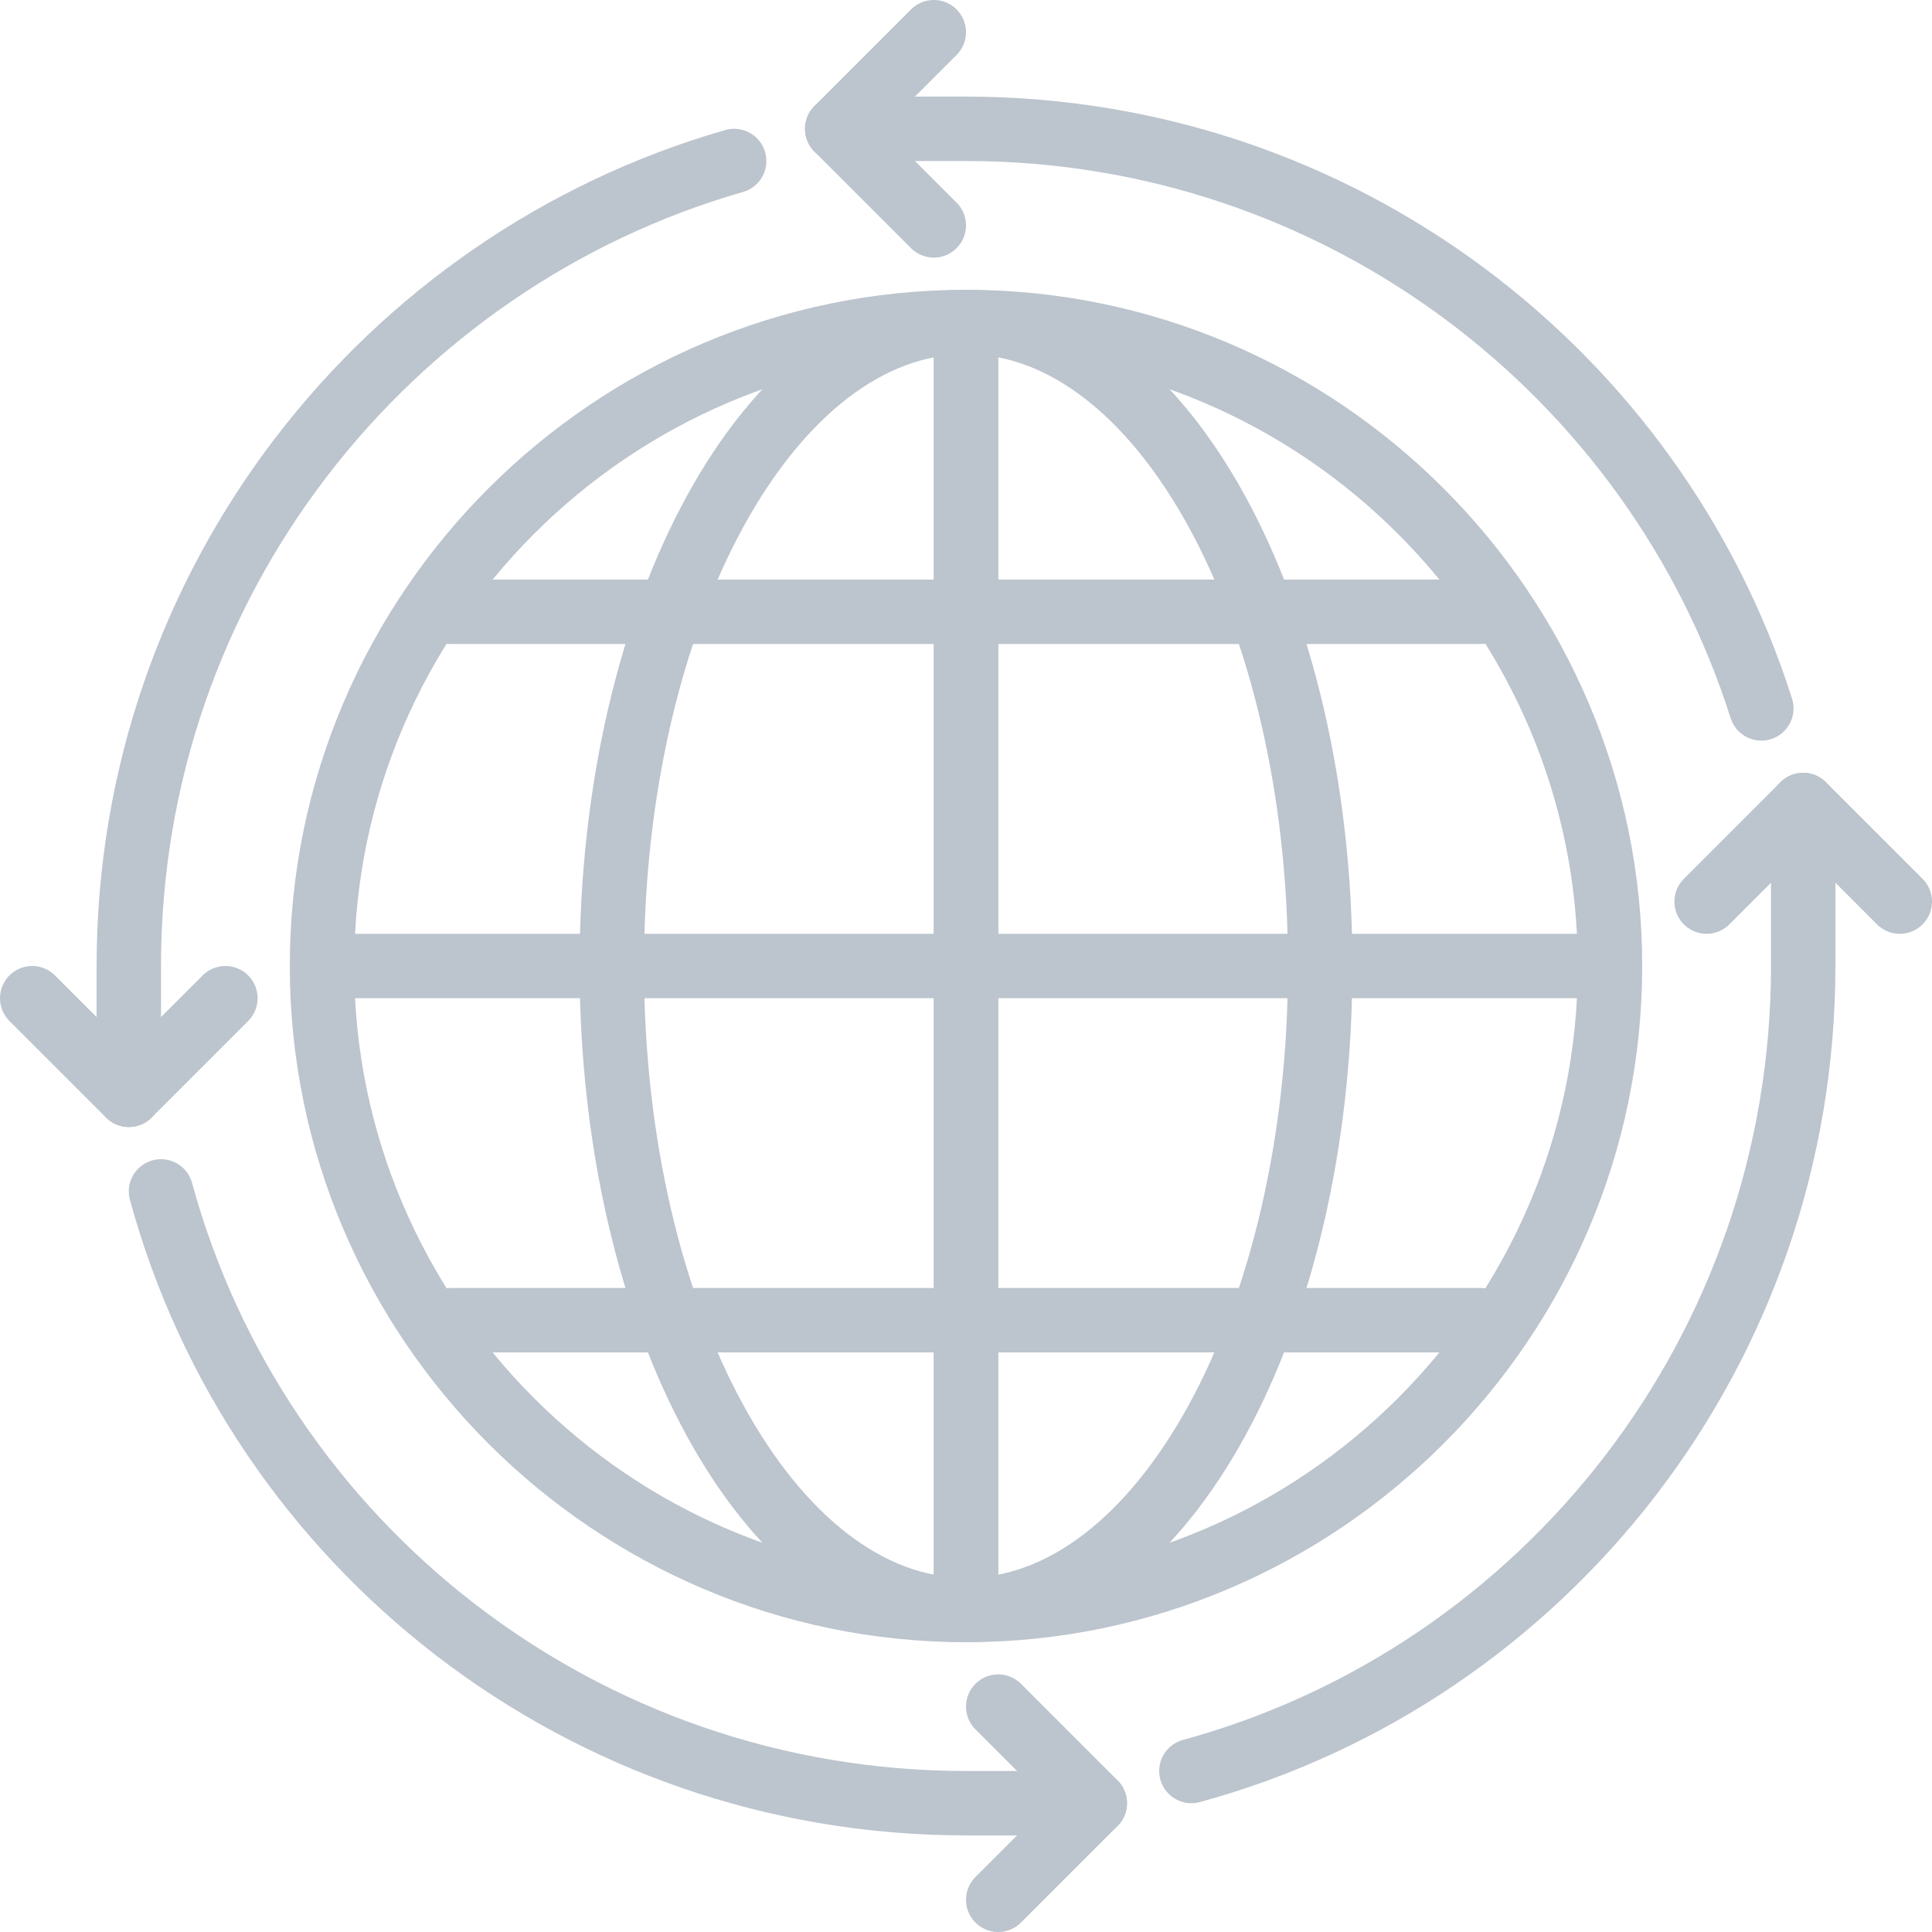
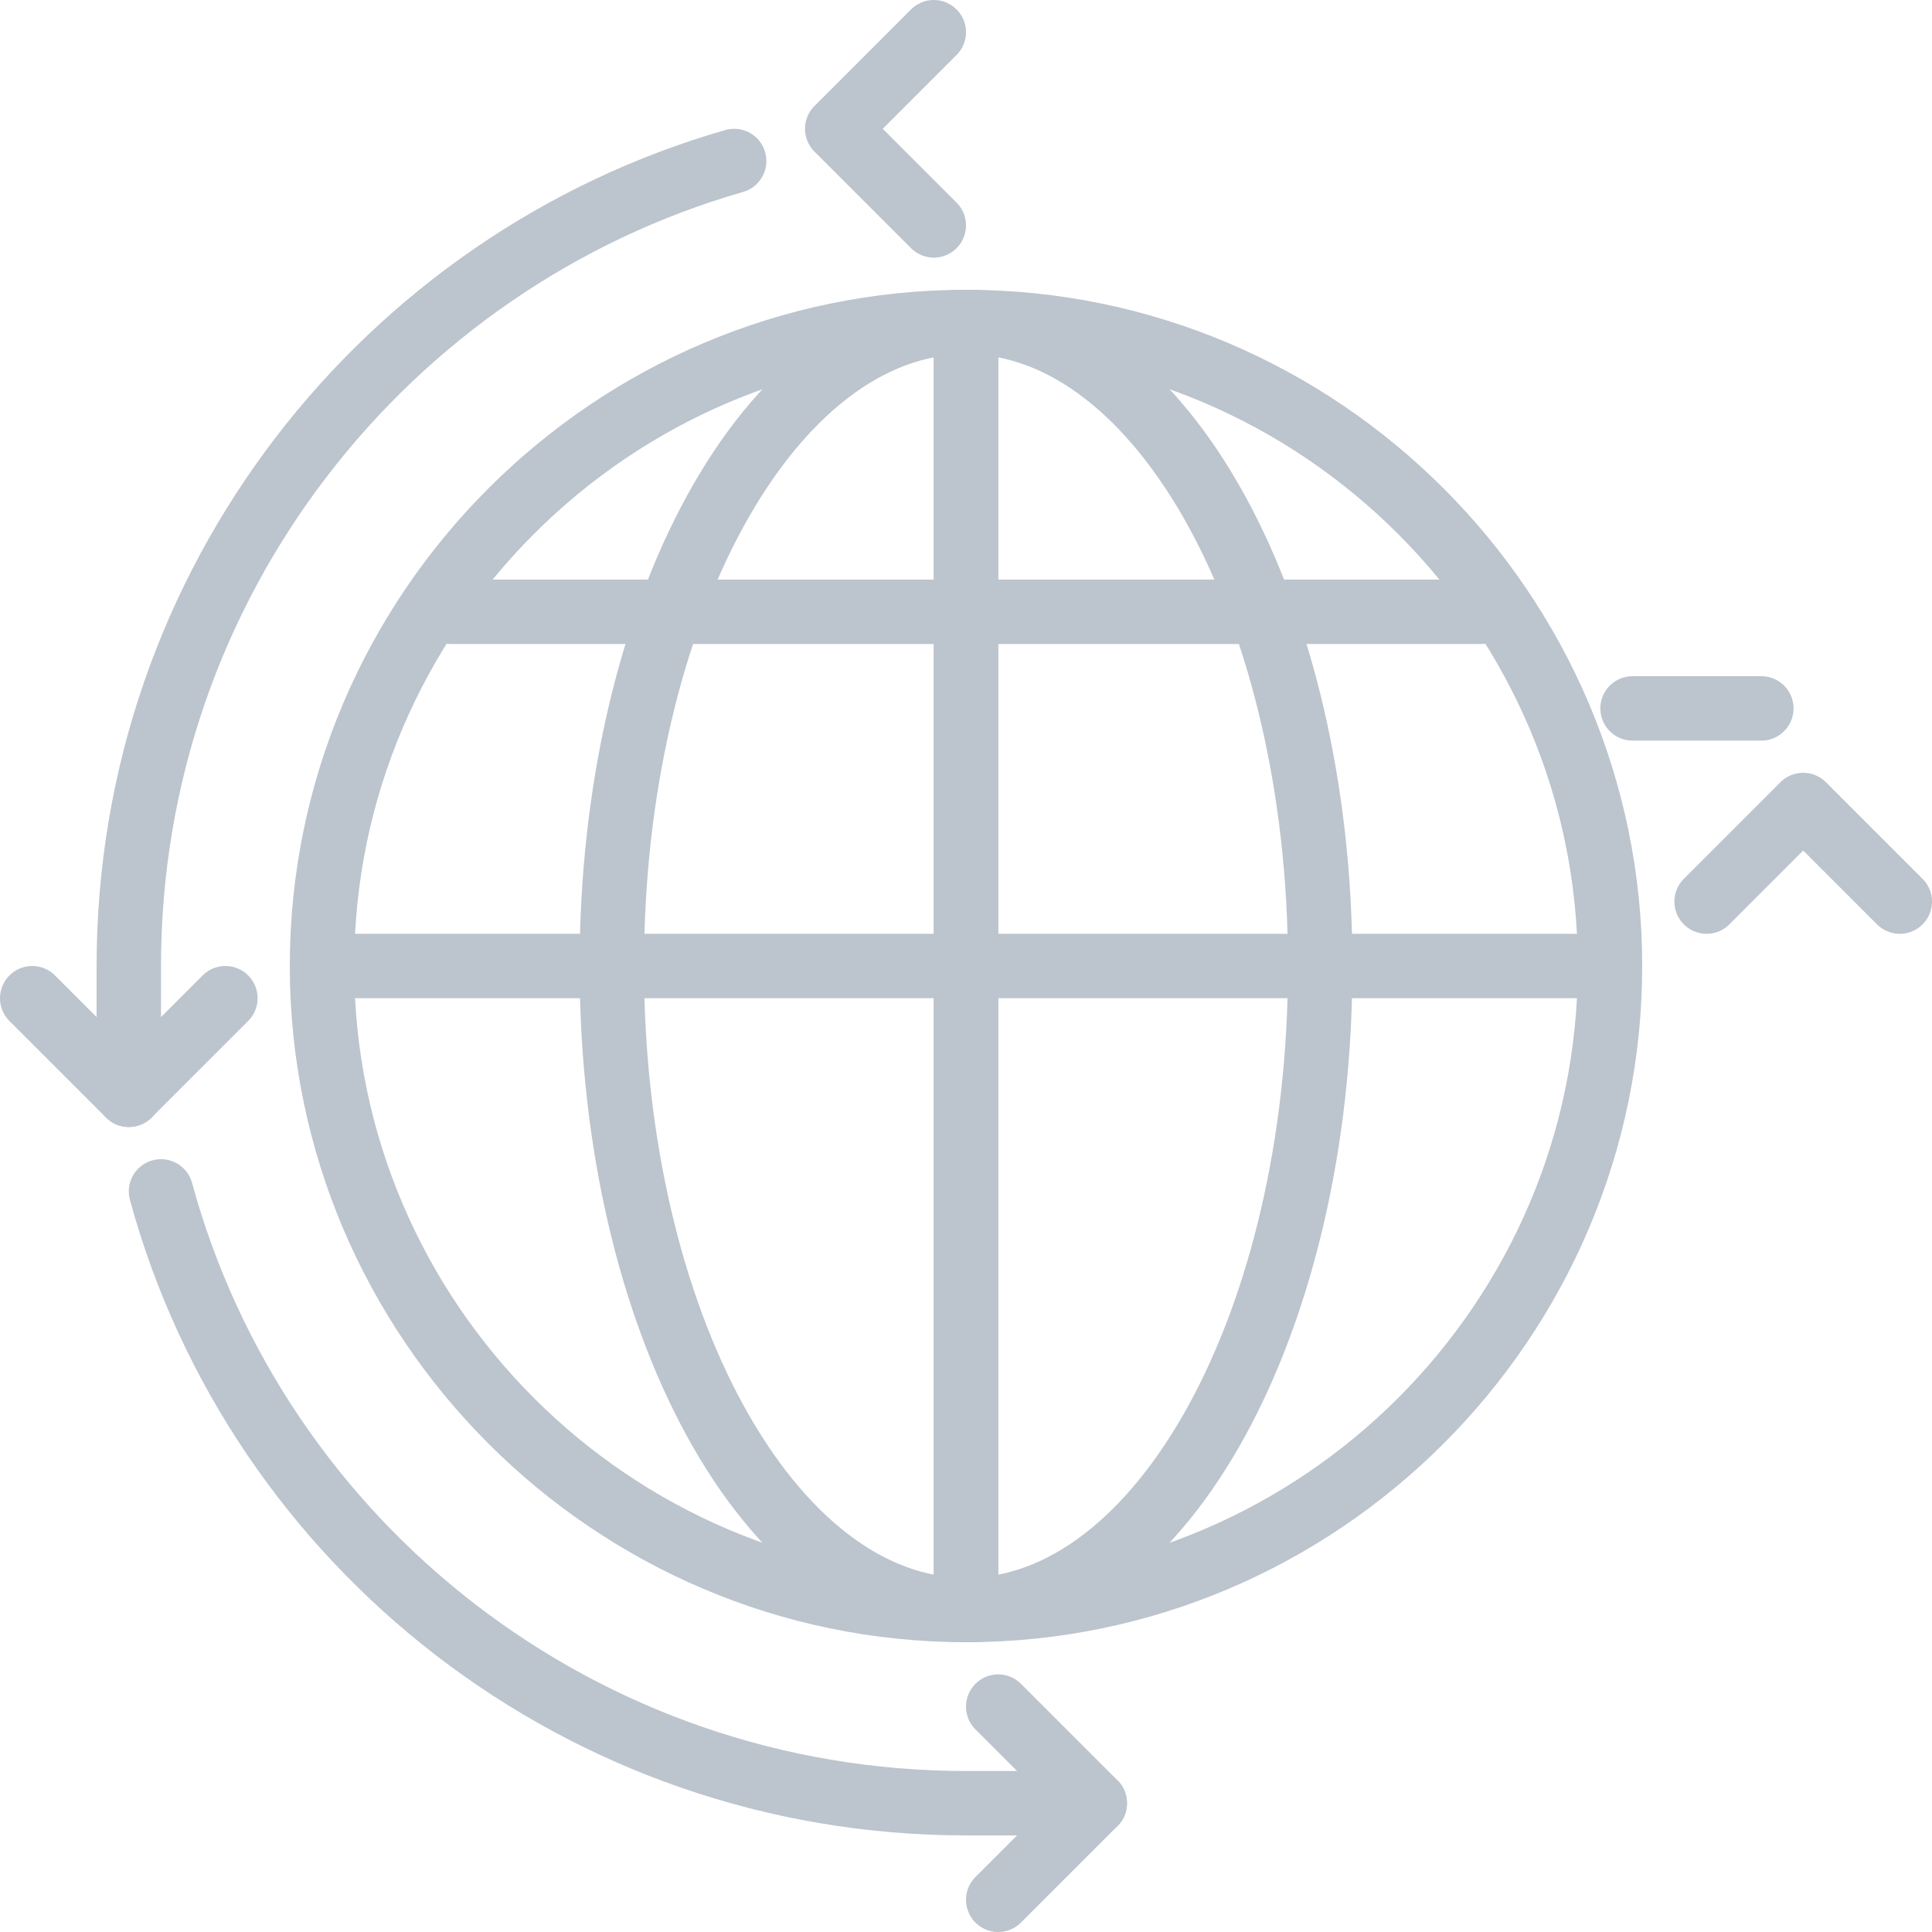
<svg xmlns="http://www.w3.org/2000/svg" version="1.1" id="Isolation_Mode" x="0px" y="0px" viewBox="0 0 60 60" style="enable-background:new 0 0 60 60;" xml:space="preserve">
  <style type="text/css">
	.st0{fill:none;stroke:#BCC4CD;stroke-width:2;stroke-linecap:round;stroke-linejoin:round;stroke-miterlimit:10;}
</style>
  <g>
    <line class="st0" x1="30" y1="10" x2="30" y2="50" />
    <path class="st0" d="M30,50c11,0,20-9,20-20c0-11-9-20-20-20c-11,0-20,9-20,20C10,41,19,50,30,50z" />
    <path class="st0" d="M30,10c-6.1,0-11,9-11,20c0,11,4.9,20,11,20c6.1,0,11-9,11-20C41,19,36.1,10,30,10z" />
    <line class="st0" x1="49" y1="30" x2="11" y2="30" />
    <line class="st0" x1="30" y1="10" x2="30" y2="50" />
    <line class="st0" x1="46" y1="19" x2="14" y2="19" />
-     <line class="st0" x1="46" y1="41" x2="14" y2="41" />
    <polyline class="st0" points="29,1 26,4 29,7  " />
-     <path class="st0" d="M54.7,22C51.4,11.6,41.6,4,30,4h-4" />
-     <path class="st0" d="M37,55C48,52,56,41.9,56,30v-5" />
+     <path class="st0" d="M54.7,22h-4" />
    <path class="st0" d="M5,37C8,48,18.1,56,30,56h4" />
    <path class="st0" d="M22.8,5C12,8.1,4,18.1,4,30v4" />
    <polyline class="st0" points="31,59 34,56 31,53  " />
    <polyline class="st0" points="7,31 4,34 1,31  " />
    <polyline class="st0" points="59,28 56,25 53,28  " />
  </g>
</svg>